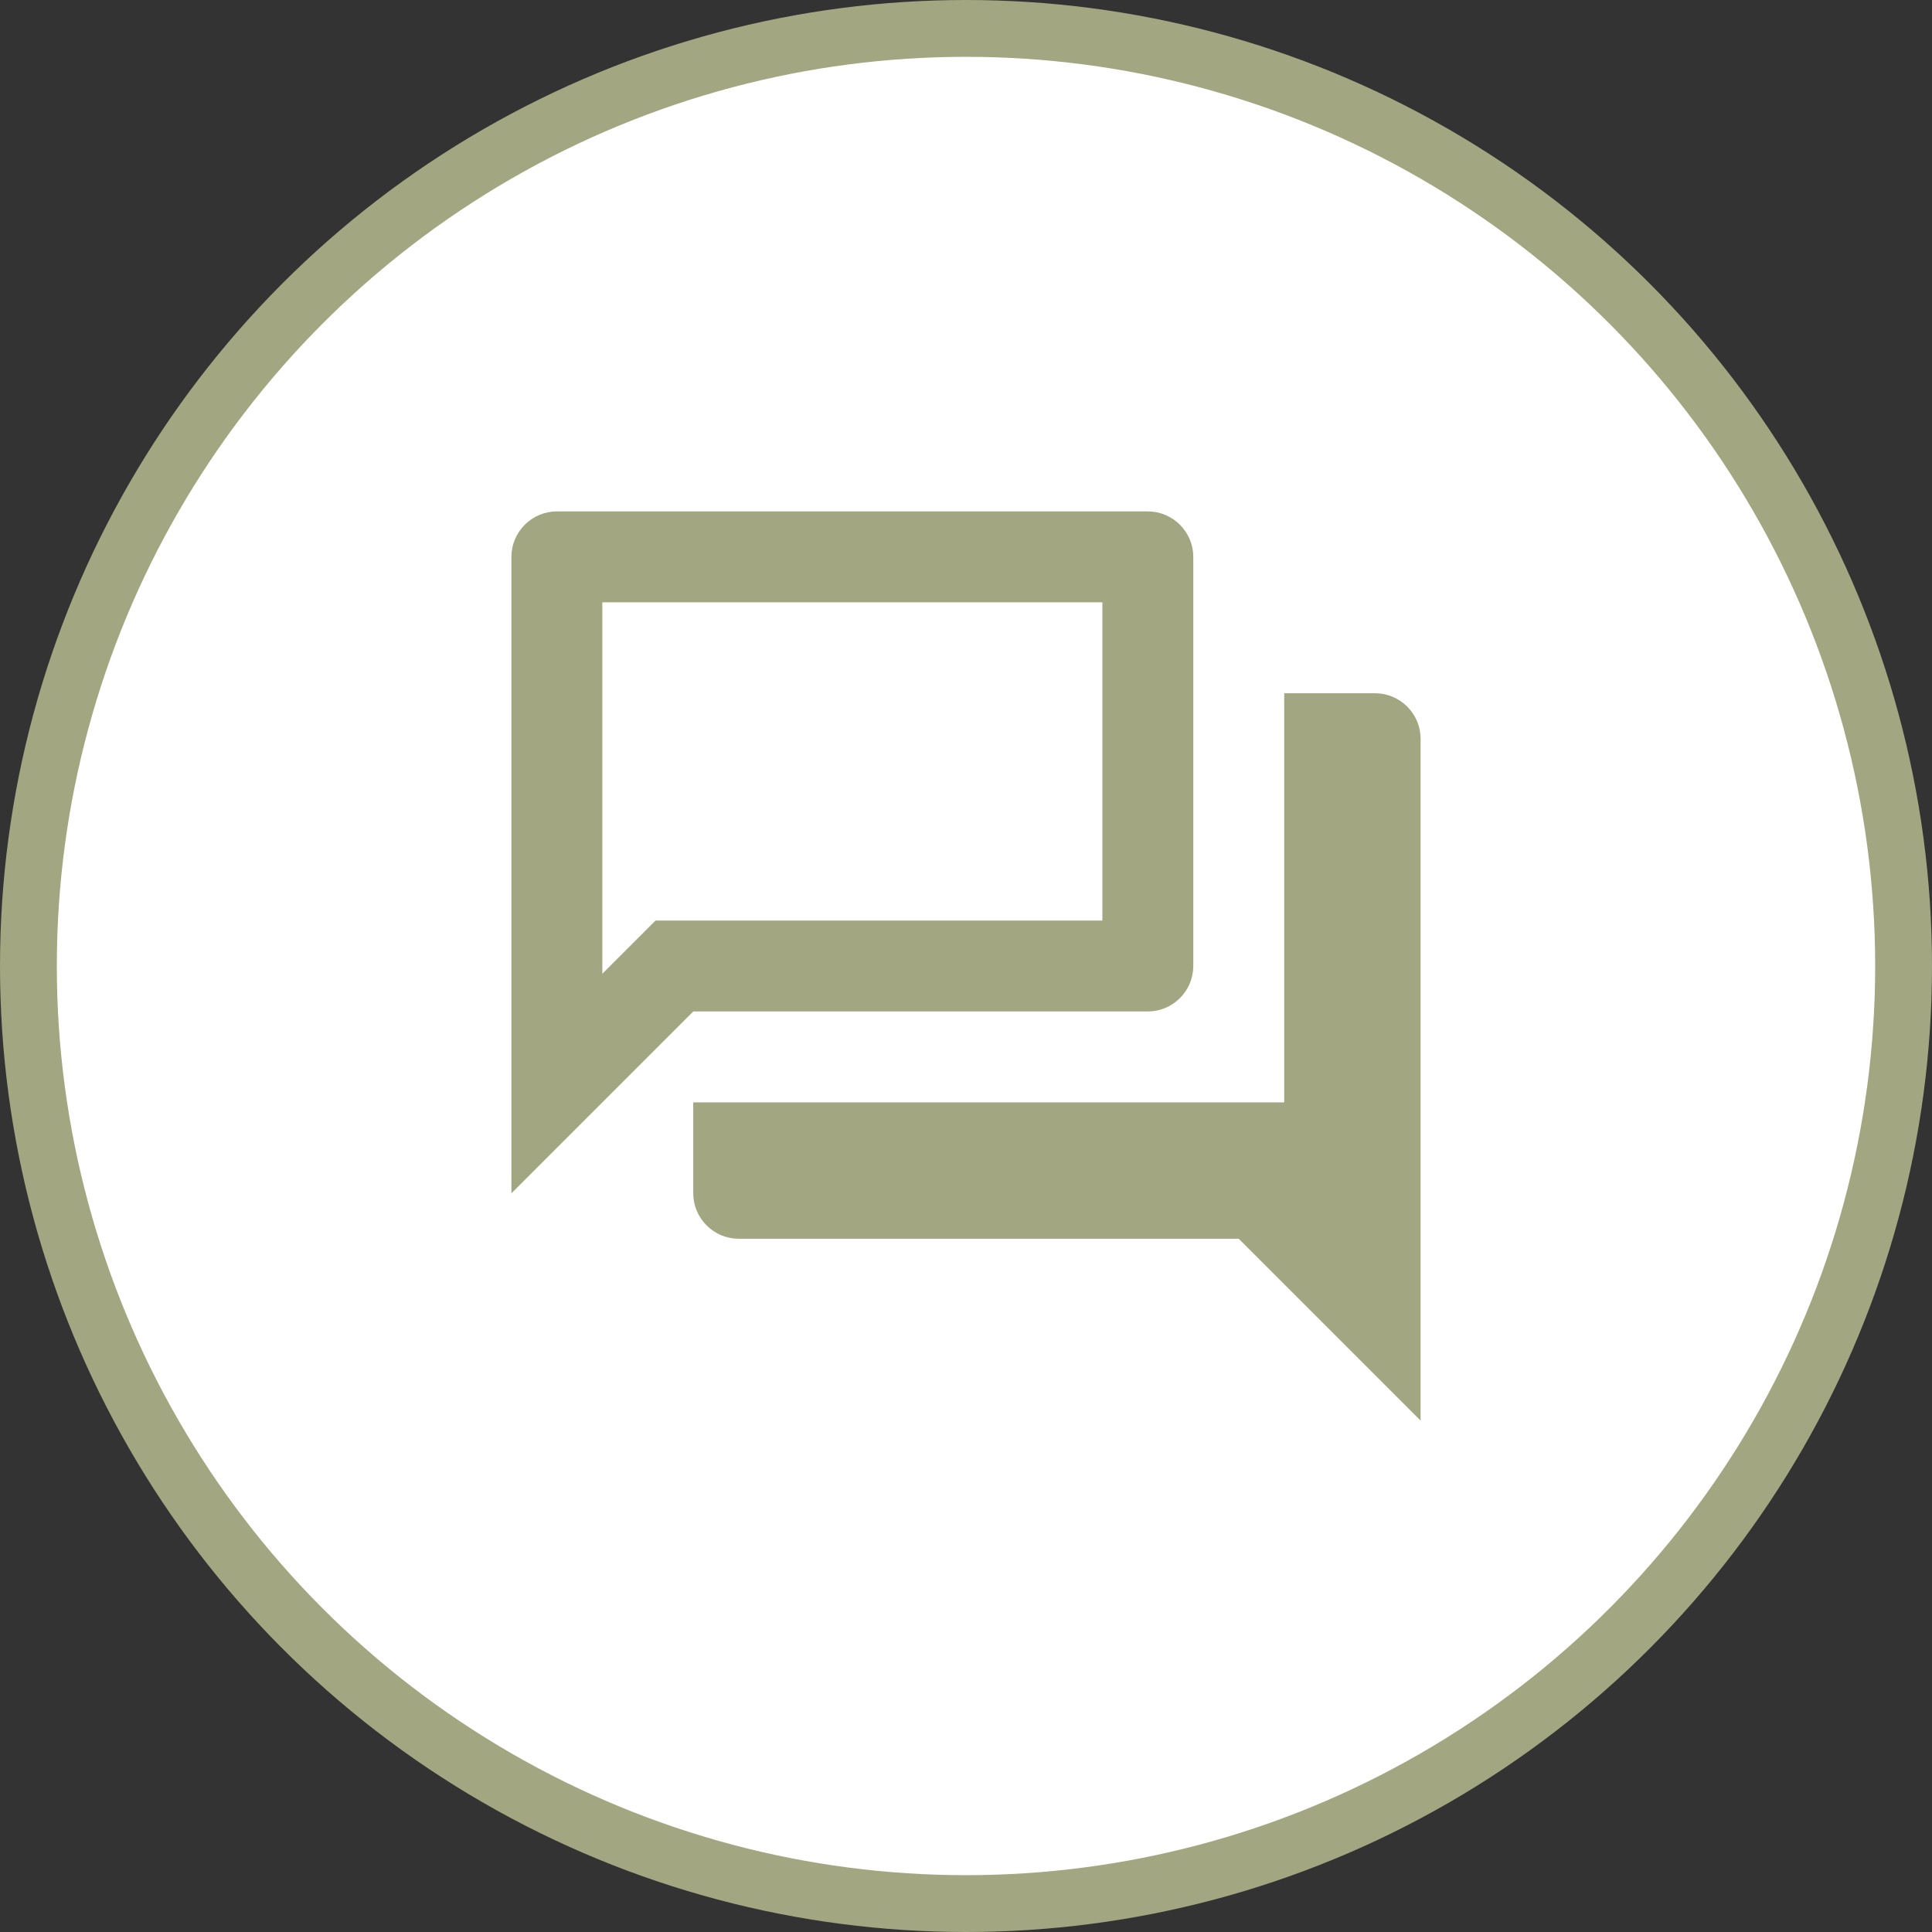
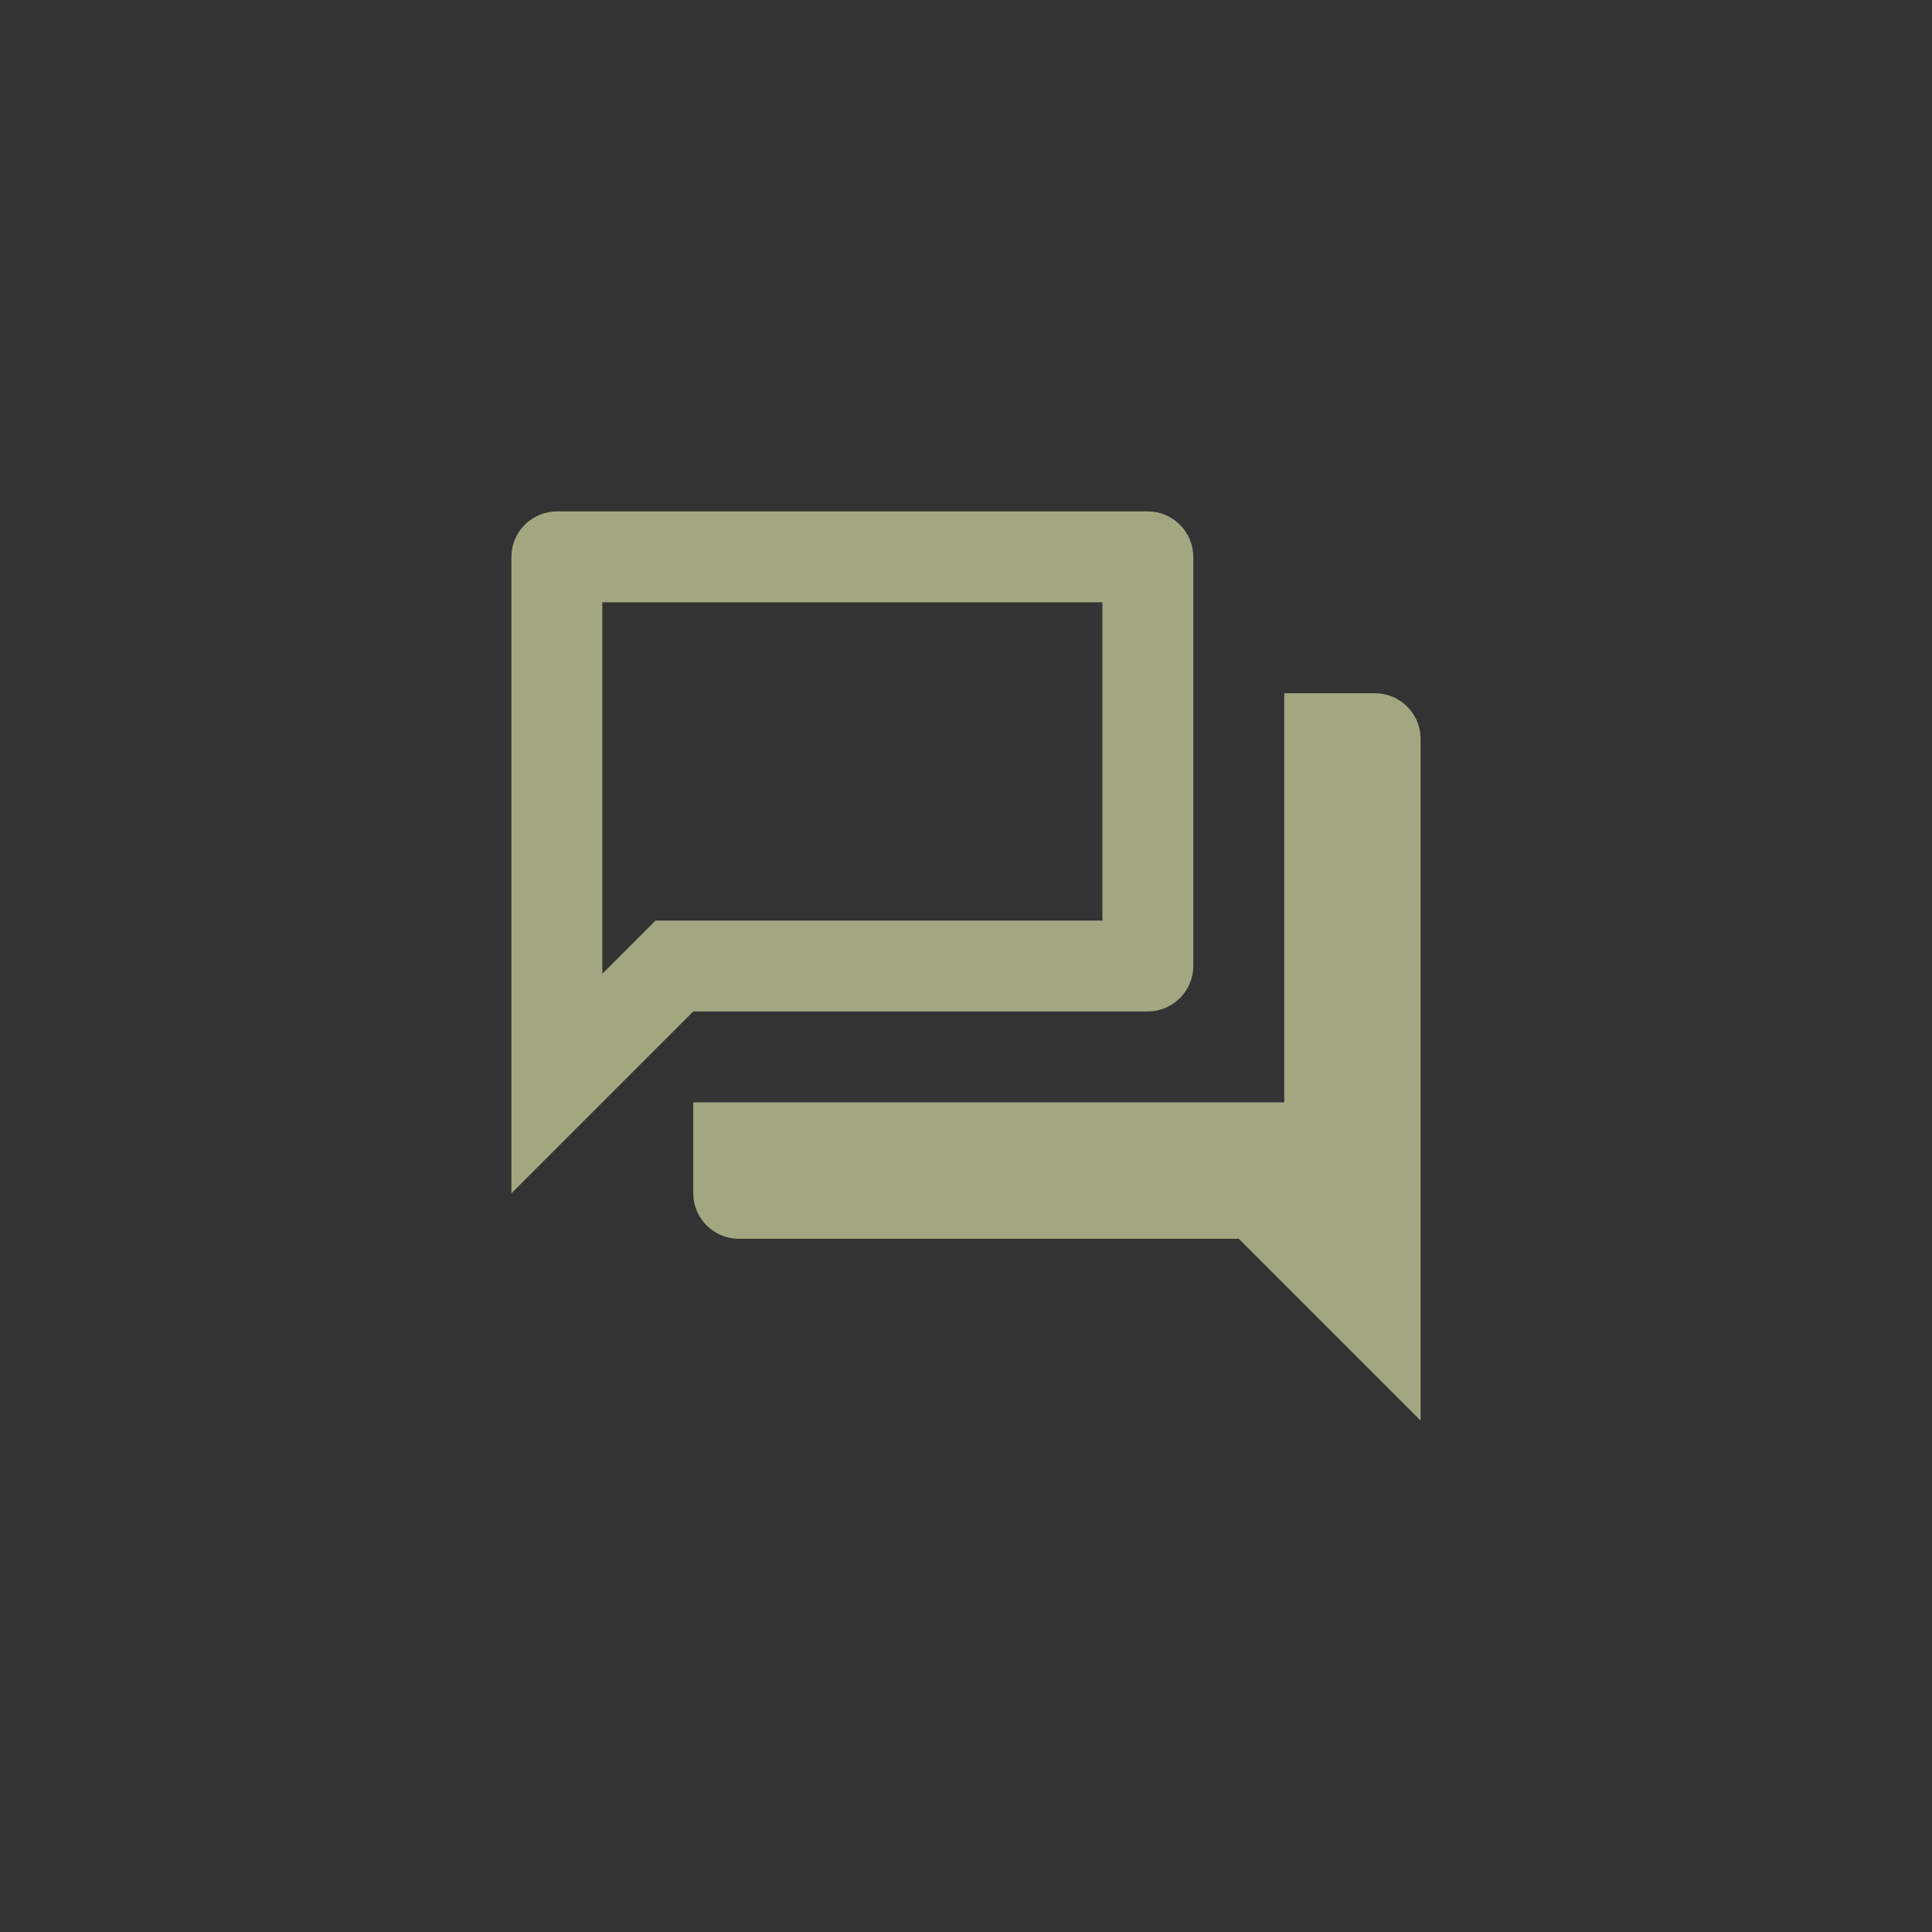
<svg xmlns="http://www.w3.org/2000/svg" width="68" height="68" viewBox="0 0 68 68" fill="none">
  <rect x="0" y="0" width="68" height="68" fill="#333333" stroke="none" />
-   <circle cx="34" cy="34" r="33" fill="white" stroke="#A2A781" stroke-width="2" />
  <path d="M48.4 24.9C49.004 24.901 49.5 25.396 49.5 26V48.793L43.807 43.1H26C25.396 43.1 24.9 42.604 24.9 42V39.3H45.7V24.9H48.4ZM19.6 18.5H40.4C41.004 18.5 41.5 18.996 41.5 19.6V34C41.5 34.604 41.004 35.099 40.4 35.1H24.193L18.5 40.793V19.6C18.5 18.996 18.996 18.5 19.6 18.5ZM20.7 35.48L23.279 32.9H39.3V20.7H20.7V35.48Z" fill="#A2A781" stroke="#A2A781" />
</svg>